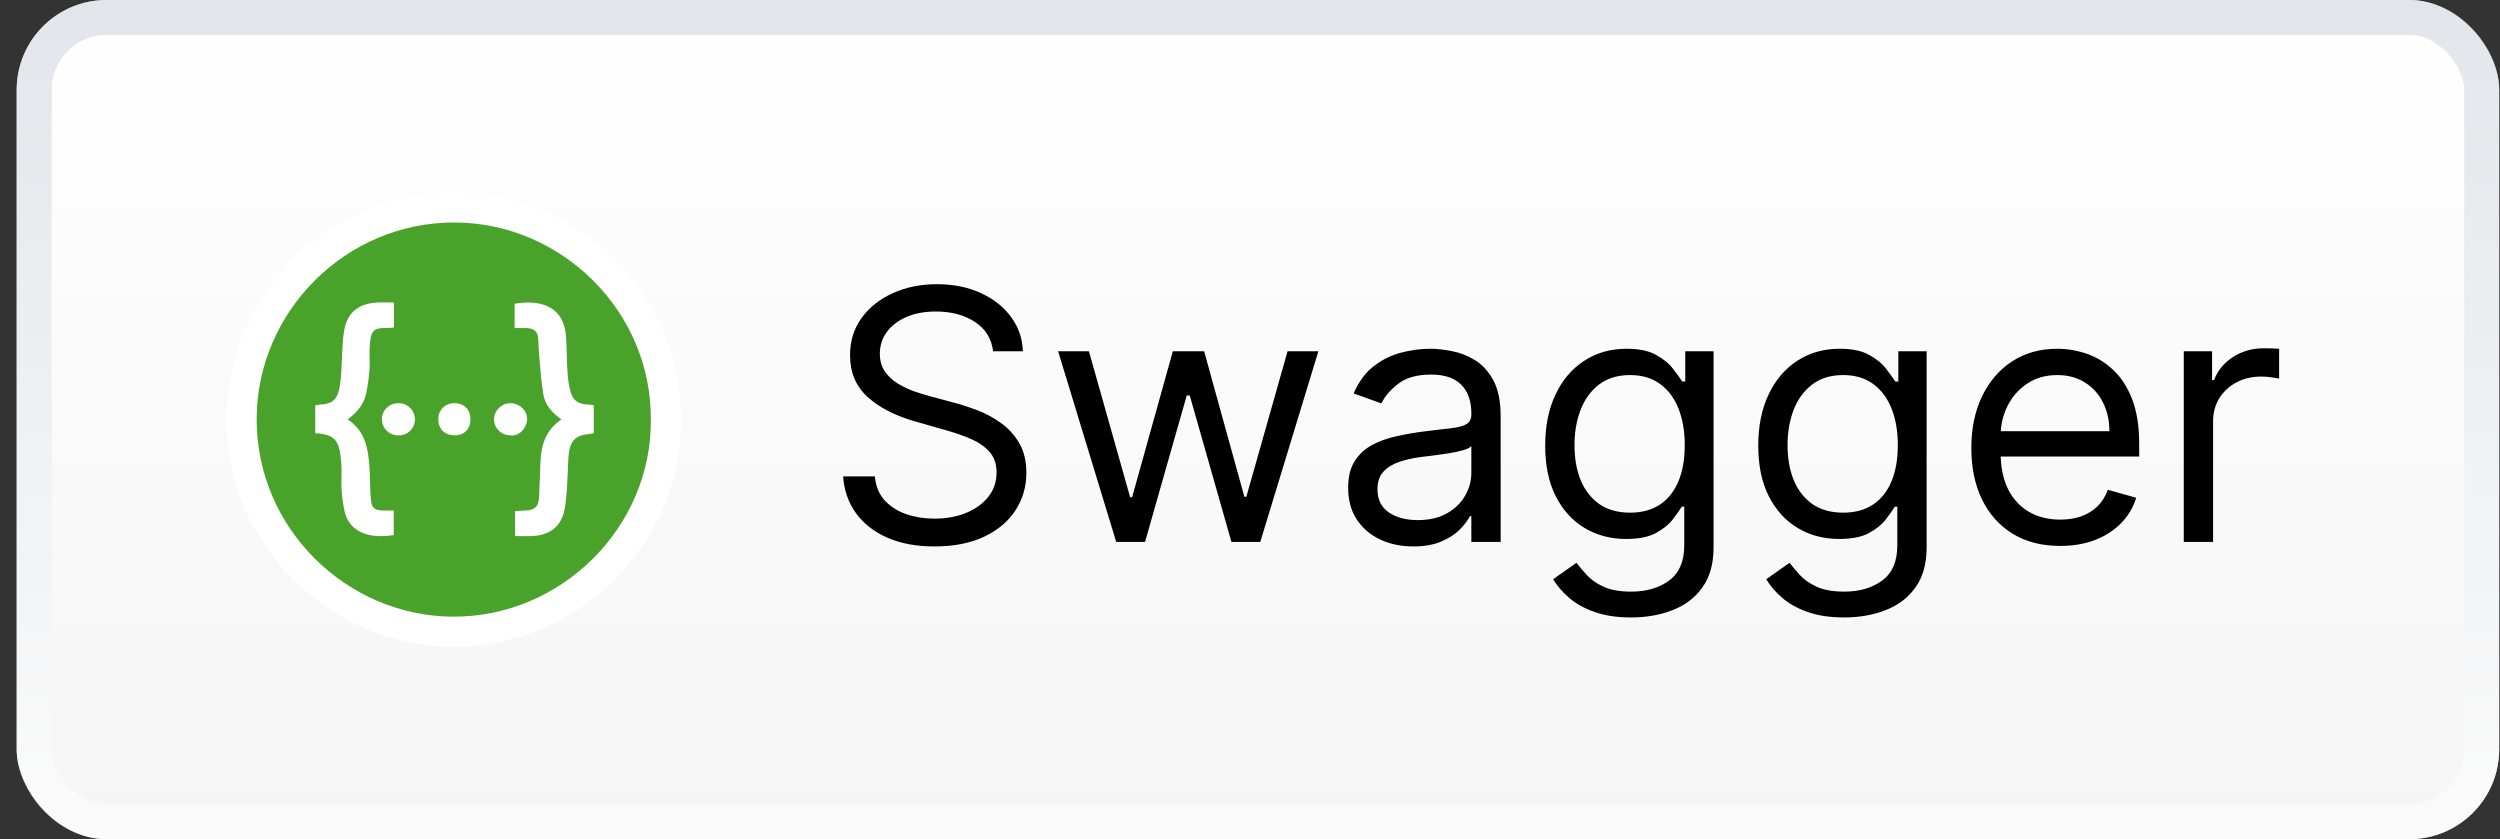
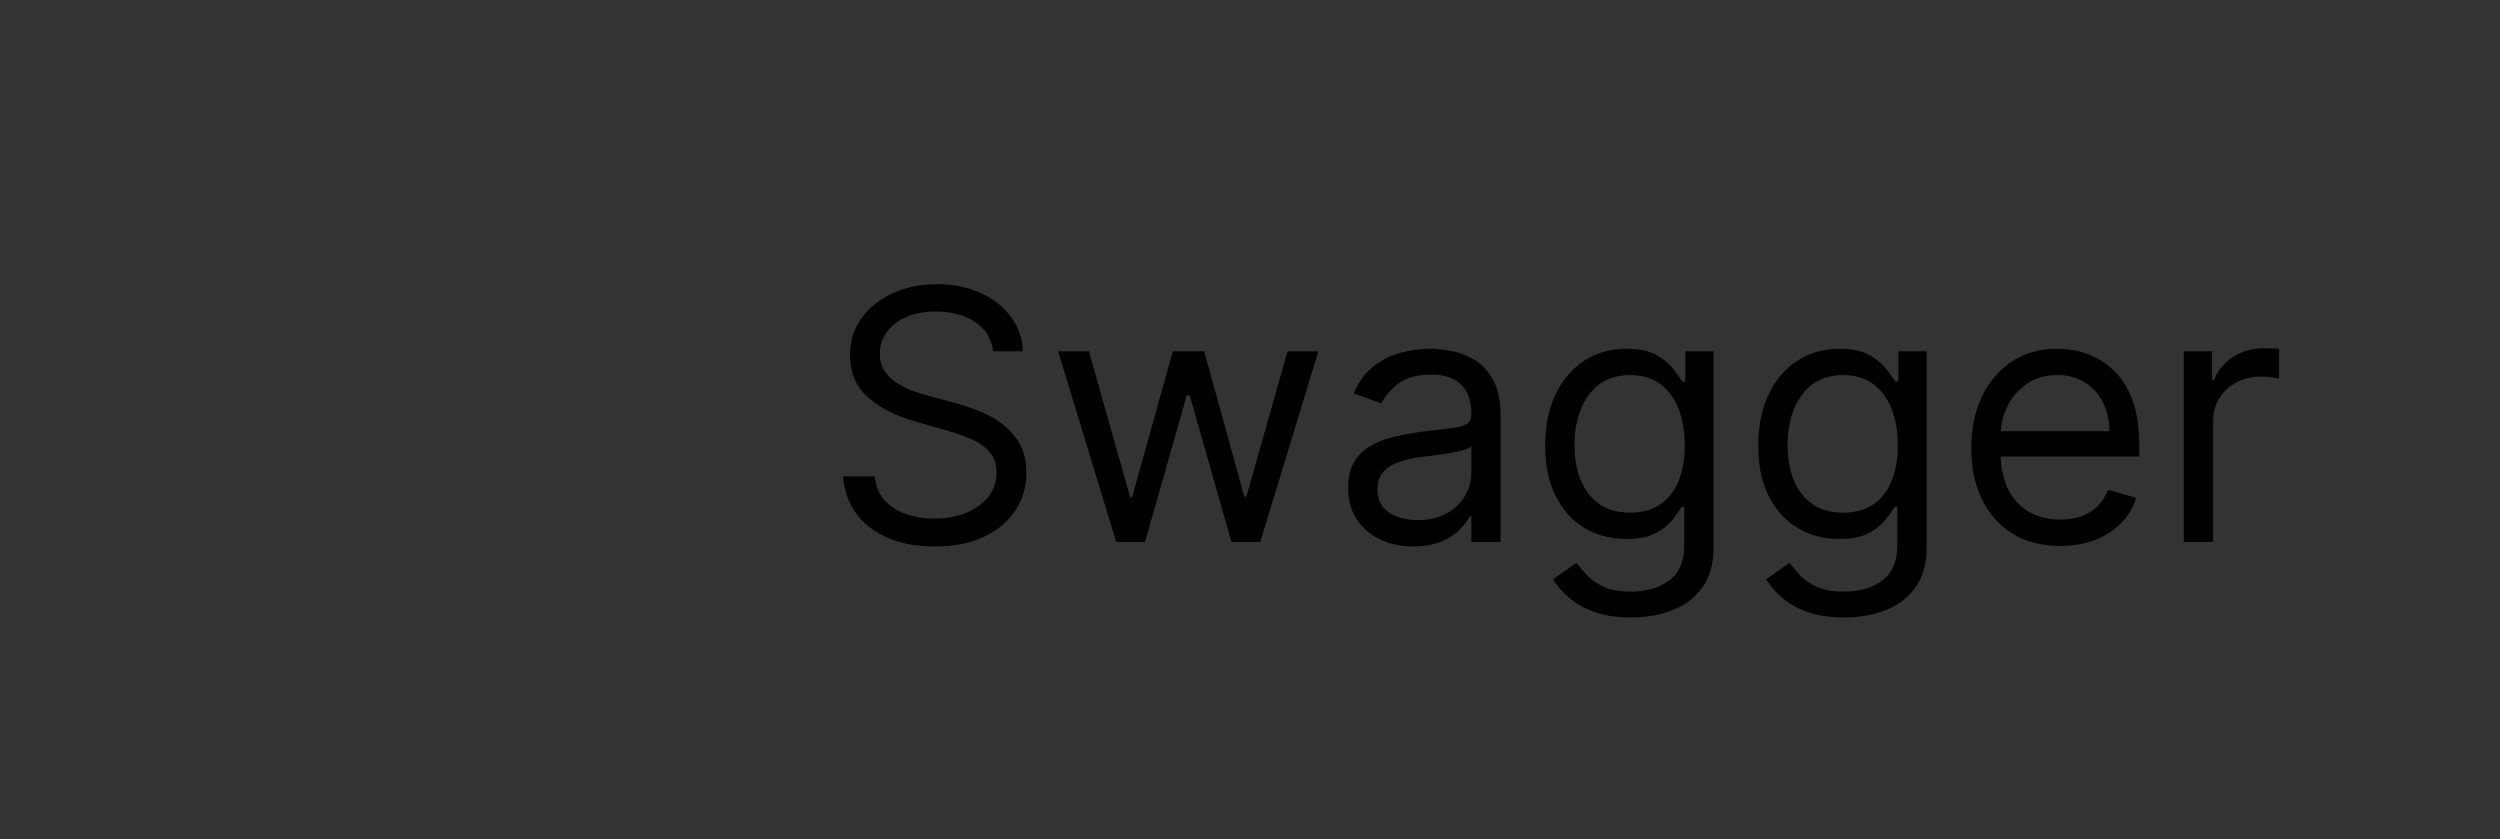
<svg xmlns="http://www.w3.org/2000/svg" width="143" height="48" viewBox="0 0 143 48" fill="none">
  <rect x="0" y="0" width="143" height="48" fill="#333333" stroke="none" />
-   <rect x="0.954" width="142" height="48" rx="5.143" fill="url(#paint0_linear_2403_2427)" />
-   <rect x="1.954" y="1" width="140" height="46" rx="4.143" stroke="url(#paint1_linear_2403_2427)" stroke-opacity="0.62" stroke-width="2" />
  <g clip-path="url(#clip0_2403_2427)">
-     <path d="M25.858 37C18.931 36.952 12.907 31.203 12.954 23.898C12.999 16.87 18.839 10.952 26.067 11C33.09 11.047 39.016 16.877 38.953 24.02C39.011 31.098 33.056 37.05 25.858 37ZM25.858 37C18.931 36.952 12.907 31.203 12.954 23.898C12.999 16.87 18.839 10.952 26.067 11C33.09 11.047 39.016 16.877 38.953 24.02C39.011 31.098 33.056 37.05 25.858 37Z" fill="white" />
-     <path d="M25.871 35.273C19.863 35.232 14.64 30.246 14.681 23.912C14.72 17.817 19.784 12.685 26.052 12.727C32.142 12.767 37.281 17.823 37.227 24.017C37.277 30.155 32.113 35.316 25.871 35.273ZM25.871 35.273C19.863 35.232 14.64 30.246 14.681 23.912C14.72 17.817 19.784 12.685 26.052 12.727C32.142 12.767 37.281 17.823 37.227 24.017C37.277 30.155 32.113 35.316 25.871 35.273Z" fill="#49A32B" />
-     <path d="M30.151 23.995C30.122 24.533 29.653 24.979 29.19 24.901C29.188 24.901 29.186 24.901 29.183 24.901C28.671 24.902 28.255 24.487 28.254 23.974C28.272 23.461 28.698 23.056 29.212 23.064C29.724 23.067 30.179 23.5 30.151 23.995ZM21.912 29.202C22.105 29.208 22.298 29.204 22.521 29.204V30.604C21.136 30.838 19.996 30.445 19.716 29.274C19.62 28.844 19.561 28.406 19.539 27.965C19.51 27.499 19.561 27.027 19.526 26.562C19.427 25.281 19.261 24.844 18.032 24.783V23.189C18.12 23.168 18.209 23.153 18.299 23.143C18.973 23.11 19.257 22.903 19.408 22.239C19.477 21.866 19.517 21.489 19.529 21.11C19.583 20.377 19.564 19.632 19.686 18.911C19.862 17.868 20.51 17.361 21.579 17.305C21.883 17.288 22.188 17.302 22.533 17.302V18.733C22.391 18.744 22.261 18.764 22.132 18.76C21.261 18.734 21.216 19.03 21.152 19.752C21.112 20.204 21.167 20.664 21.136 21.118C21.104 21.57 21.044 22.019 20.955 22.463C20.83 23.107 20.434 23.586 19.885 23.992C20.95 24.685 21.071 25.762 21.14 26.855C21.178 27.442 21.161 28.034 21.22 28.619C21.267 29.073 21.443 29.188 21.912 29.202ZM22.809 23.064C22.815 23.064 22.82 23.064 22.826 23.064C23.335 23.073 23.741 23.492 23.732 24.002C23.732 24.018 23.732 24.035 23.731 24.052C23.702 24.549 23.276 24.929 22.778 24.901C22.758 24.901 22.738 24.901 22.718 24.9C22.211 24.874 21.821 24.443 21.846 23.936C21.871 23.43 22.302 23.039 22.809 23.064ZM25.982 23.064C26.538 23.06 26.908 23.421 26.911 23.971C26.914 24.537 26.564 24.898 26.01 24.901C25.448 24.903 25.077 24.547 25.074 24C25.073 23.972 25.072 23.944 25.073 23.916C25.089 23.43 25.495 23.049 25.982 23.064ZM32.624 22.367C32.772 22.92 33.06 23.115 33.642 23.141C33.738 23.146 33.833 23.162 33.964 23.177V24.77C33.893 24.794 33.82 24.811 33.747 24.822C32.966 24.871 32.611 25.191 32.532 25.974C32.481 26.473 32.486 26.978 32.451 27.479C32.436 28.03 32.386 28.579 32.301 29.123C32.102 30.108 31.487 30.6 30.47 30.66C30.143 30.679 29.813 30.663 29.46 30.663V29.238C29.65 29.227 29.818 29.21 29.986 29.206C30.593 29.192 30.808 28.996 30.838 28.393C30.871 27.73 30.885 27.067 30.915 26.404C30.958 25.446 31.22 24.59 32.113 23.992C31.602 23.628 31.192 23.187 31.086 22.592C30.957 21.871 30.916 21.135 30.846 20.404C30.812 20.038 30.814 19.67 30.778 19.305C30.74 18.911 30.469 18.774 30.11 18.765C29.905 18.76 29.698 18.764 29.436 18.764V17.373C31.113 17.095 32.271 17.653 32.378 19.257C32.423 19.931 32.417 20.608 32.46 21.281C32.479 21.648 32.534 22.012 32.624 22.367Z" fill="white" />
+     <path d="M25.858 37C18.931 36.952 12.907 31.203 12.954 23.898C12.999 16.87 18.839 10.952 26.067 11C33.09 11.047 39.016 16.877 38.953 24.02C39.011 31.098 33.056 37.05 25.858 37ZM25.858 37C18.931 36.952 12.907 31.203 12.954 23.898C12.999 16.87 18.839 10.952 26.067 11C33.09 11.047 39.016 16.877 38.953 24.02C39.011 31.098 33.056 37.05 25.858 37" fill="white" />
  </g>
  <path d="M56.804 20.091C56.719 19.371 56.373 18.812 55.767 18.415C55.161 18.017 54.418 17.818 53.537 17.818C52.893 17.818 52.33 17.922 51.847 18.131C51.369 18.339 50.995 18.625 50.725 18.99C50.46 19.355 50.327 19.769 50.327 20.233C50.327 20.621 50.419 20.955 50.604 21.234C50.794 21.509 51.035 21.739 51.329 21.923C51.622 22.103 51.93 22.252 52.252 22.371C52.574 22.484 52.87 22.577 53.14 22.648L54.617 23.046C54.996 23.145 55.417 23.282 55.881 23.457C56.35 23.633 56.797 23.872 57.223 24.175C57.654 24.473 58.009 24.857 58.289 25.325C58.568 25.794 58.708 26.369 58.708 27.051C58.708 27.837 58.502 28.547 58.09 29.182C57.683 29.816 57.086 30.32 56.3 30.695C55.519 31.069 54.57 31.256 53.452 31.256C52.41 31.256 51.508 31.088 50.746 30.751C49.989 30.415 49.392 29.947 48.956 29.345C48.526 28.744 48.282 28.046 48.225 27.25H50.043C50.09 27.799 50.275 28.254 50.597 28.614C50.924 28.969 51.336 29.234 51.833 29.409C52.335 29.579 52.874 29.665 53.452 29.665C54.124 29.665 54.728 29.556 55.263 29.338C55.798 29.116 56.222 28.808 56.535 28.415C56.847 28.017 57.003 27.553 57.003 27.023C57.003 26.54 56.868 26.147 56.598 25.844C56.329 25.541 55.973 25.294 55.533 25.105C55.093 24.916 54.617 24.75 54.105 24.608L52.316 24.097C51.179 23.77 50.28 23.303 49.617 22.697C48.954 22.091 48.623 21.298 48.623 20.318C48.623 19.504 48.843 18.794 49.283 18.188C49.728 17.577 50.325 17.103 51.073 16.767C51.826 16.426 52.666 16.256 53.594 16.256C54.532 16.256 55.365 16.424 56.094 16.76C56.823 17.091 57.401 17.546 57.827 18.124C58.258 18.701 58.485 19.357 58.509 20.091H56.804ZM63.848 31L60.524 20.091H62.286L64.644 28.443H64.757L67.087 20.091H68.876L71.178 28.415H71.291L73.649 20.091H75.411L72.087 31H70.439L68.053 22.619H67.882L65.496 31H63.848ZM80.837 31.256C80.145 31.256 79.518 31.125 78.955 30.865C78.391 30.6 77.944 30.219 77.612 29.722C77.281 29.22 77.115 28.614 77.115 27.903C77.115 27.278 77.238 26.772 77.484 26.384C77.731 25.991 78.06 25.683 78.472 25.46C78.884 25.238 79.338 25.072 79.835 24.963C80.337 24.849 80.841 24.759 81.348 24.693C82.011 24.608 82.548 24.544 82.96 24.501C83.377 24.454 83.68 24.376 83.869 24.267C84.064 24.158 84.161 23.969 84.161 23.699V23.642C84.161 22.941 83.969 22.397 83.585 22.009C83.207 21.62 82.631 21.426 81.859 21.426C81.059 21.426 80.432 21.601 79.977 21.952C79.523 22.302 79.203 22.676 79.019 23.074L77.428 22.506C77.712 21.843 78.091 21.327 78.564 20.957C79.042 20.583 79.563 20.323 80.126 20.176C80.695 20.025 81.253 19.949 81.803 19.949C82.153 19.949 82.555 19.991 83.01 20.077C83.469 20.157 83.912 20.325 84.338 20.581C84.769 20.837 85.126 21.223 85.411 21.739C85.695 22.255 85.837 22.946 85.837 23.812V31H84.161V29.523H84.075C83.962 29.759 83.772 30.013 83.507 30.283C83.242 30.553 82.889 30.782 82.449 30.972C82.009 31.161 81.471 31.256 80.837 31.256ZM81.092 29.75C81.755 29.75 82.314 29.62 82.769 29.359C83.228 29.099 83.573 28.763 83.805 28.351C84.042 27.939 84.161 27.506 84.161 27.051V25.517C84.09 25.602 83.933 25.68 83.692 25.751C83.455 25.818 83.18 25.877 82.868 25.929C82.56 25.976 82.26 26.019 81.966 26.057C81.677 26.09 81.443 26.118 81.263 26.142C80.827 26.199 80.42 26.291 80.041 26.419C79.667 26.542 79.364 26.729 79.132 26.98C78.905 27.226 78.791 27.562 78.791 27.989C78.791 28.571 79.007 29.011 79.438 29.31C79.873 29.603 80.425 29.75 81.092 29.75ZM93.299 35.318C92.49 35.318 91.794 35.214 91.211 35.006C90.629 34.802 90.144 34.532 89.755 34.196C89.372 33.865 89.067 33.51 88.839 33.131L90.174 32.193C90.326 32.392 90.518 32.619 90.75 32.875C90.982 33.135 91.299 33.36 91.701 33.55C92.109 33.744 92.641 33.841 93.299 33.841C94.18 33.841 94.907 33.628 95.48 33.202C96.053 32.776 96.339 32.108 96.339 31.199V28.983H96.197C96.074 29.182 95.899 29.428 95.672 29.722C95.449 30.01 95.127 30.268 94.706 30.496C94.289 30.718 93.726 30.829 93.015 30.829C92.135 30.829 91.344 30.621 90.643 30.204C89.947 29.788 89.396 29.182 88.988 28.386C88.586 27.591 88.385 26.625 88.385 25.489C88.385 24.371 88.581 23.398 88.974 22.57C89.367 21.736 89.914 21.092 90.615 20.638C91.316 20.178 92.125 19.949 93.044 19.949C93.754 19.949 94.317 20.067 94.734 20.304C95.156 20.536 95.478 20.801 95.7 21.099C95.927 21.393 96.103 21.634 96.226 21.824H96.396V20.091H98.015V31.312C98.015 32.25 97.802 33.012 97.376 33.599C96.955 34.191 96.387 34.624 95.672 34.899C94.961 35.178 94.171 35.318 93.299 35.318ZM93.243 29.324C93.915 29.324 94.483 29.17 94.947 28.862C95.411 28.555 95.764 28.112 96.005 27.534C96.247 26.956 96.368 26.265 96.368 25.46C96.368 24.674 96.249 23.981 96.013 23.379C95.776 22.778 95.425 22.307 94.961 21.966C94.497 21.625 93.924 21.454 93.243 21.454C92.532 21.454 91.941 21.634 91.467 21.994C90.998 22.354 90.646 22.837 90.409 23.443C90.177 24.049 90.061 24.722 90.061 25.46C90.061 26.218 90.179 26.888 90.416 27.47C90.657 28.048 91.013 28.502 91.481 28.834C91.955 29.16 92.542 29.324 93.243 29.324ZM105.487 35.318C104.677 35.318 103.981 35.214 103.399 35.006C102.816 34.802 102.331 34.532 101.943 34.196C101.559 33.865 101.254 33.51 101.027 33.131L102.362 32.193C102.513 32.392 102.705 32.619 102.937 32.875C103.169 33.135 103.486 33.36 103.889 33.55C104.296 33.744 104.829 33.841 105.487 33.841C106.368 33.841 107.094 33.628 107.667 33.202C108.24 32.776 108.527 32.108 108.527 31.199V28.983H108.385C108.262 29.182 108.086 29.428 107.859 29.722C107.637 30.01 107.315 30.268 106.893 30.496C106.477 30.718 105.913 30.829 105.203 30.829C104.322 30.829 103.531 30.621 102.831 30.204C102.135 29.788 101.583 29.182 101.176 28.386C100.773 27.591 100.572 26.625 100.572 25.489C100.572 24.371 100.769 23.398 101.162 22.57C101.555 21.736 102.102 21.092 102.802 20.638C103.503 20.178 104.313 19.949 105.231 19.949C105.941 19.949 106.505 20.067 106.922 20.304C107.343 20.536 107.665 20.801 107.888 21.099C108.115 21.393 108.29 21.634 108.413 21.824H108.584V20.091H110.203V31.312C110.203 32.25 109.99 33.012 109.564 33.599C109.142 34.191 108.574 34.624 107.859 34.899C107.149 35.178 106.358 35.318 105.487 35.318ZM105.43 29.324C106.102 29.324 106.671 29.17 107.135 28.862C107.599 28.555 107.951 28.112 108.193 27.534C108.434 26.956 108.555 26.265 108.555 25.46C108.555 24.674 108.437 23.981 108.2 23.379C107.963 22.778 107.613 22.307 107.149 21.966C106.685 21.625 106.112 21.454 105.43 21.454C104.72 21.454 104.128 21.634 103.655 21.994C103.186 22.354 102.833 22.837 102.596 23.443C102.364 24.049 102.248 24.722 102.248 25.46C102.248 26.218 102.367 26.888 102.603 27.47C102.845 28.048 103.2 28.502 103.669 28.834C104.142 29.16 104.729 29.324 105.43 29.324ZM117.845 31.227C116.794 31.227 115.887 30.995 115.125 30.531C114.367 30.062 113.782 29.409 113.37 28.571C112.963 27.728 112.76 26.748 112.76 25.631C112.76 24.513 112.963 23.528 113.37 22.676C113.782 21.819 114.355 21.151 115.089 20.673C115.828 20.19 116.69 19.949 117.674 19.949C118.243 19.949 118.804 20.044 119.358 20.233C119.912 20.422 120.416 20.73 120.87 21.156C121.325 21.578 121.687 22.136 121.957 22.832C122.227 23.528 122.362 24.385 122.362 25.403V26.114H113.953V24.665H120.657C120.657 24.049 120.534 23.5 120.288 23.017C120.047 22.534 119.701 22.153 119.251 21.874C118.806 21.594 118.28 21.454 117.674 21.454C117.007 21.454 116.429 21.62 115.941 21.952C115.459 22.278 115.087 22.704 114.826 23.23C114.566 23.756 114.436 24.319 114.436 24.921V25.886C114.436 26.71 114.578 27.409 114.862 27.982C115.151 28.55 115.551 28.983 116.062 29.281C116.574 29.575 117.168 29.722 117.845 29.722C118.285 29.722 118.683 29.66 119.038 29.537C119.398 29.409 119.708 29.22 119.968 28.969C120.229 28.713 120.43 28.396 120.572 28.017L122.191 28.472C122.021 29.021 121.735 29.504 121.332 29.921C120.93 30.332 120.432 30.654 119.841 30.886C119.249 31.114 118.584 31.227 117.845 31.227ZM124.912 31V20.091H126.531V21.739H126.645C126.843 21.199 127.203 20.761 127.724 20.425C128.245 20.088 128.832 19.921 129.486 19.921C129.609 19.921 129.763 19.923 129.947 19.928C130.132 19.932 130.272 19.939 130.366 19.949V21.653C130.309 21.639 130.179 21.618 129.976 21.59C129.777 21.556 129.566 21.54 129.343 21.54C128.813 21.54 128.34 21.651 127.923 21.874C127.511 22.091 127.184 22.394 126.943 22.783C126.706 23.166 126.588 23.604 126.588 24.097V31H124.912Z" fill="black" />
  <defs>
    <linearGradient id="paint0_linear_2403_2427" x1="71.954" y1="0" x2="71.954" y2="48" gradientUnits="userSpaceOnUse">
      <stop stop-color="white" />
      <stop offset="1" stop-color="#F5F5F5" />
    </linearGradient>
    <linearGradient id="paint1_linear_2403_2427" x1="71.954" y1="0" x2="71.954" y2="48" gradientUnits="userSpaceOnUse">
      <stop stop-color="#D0D5DD" />
      <stop offset="1" stop-color="white" />
    </linearGradient>
    <clipPath id="clip0_2403_2427">
-       <rect width="26" height="26" fill="white" transform="translate(12.954 11)" />
-     </clipPath>
+       </clipPath>
  </defs>
</svg>